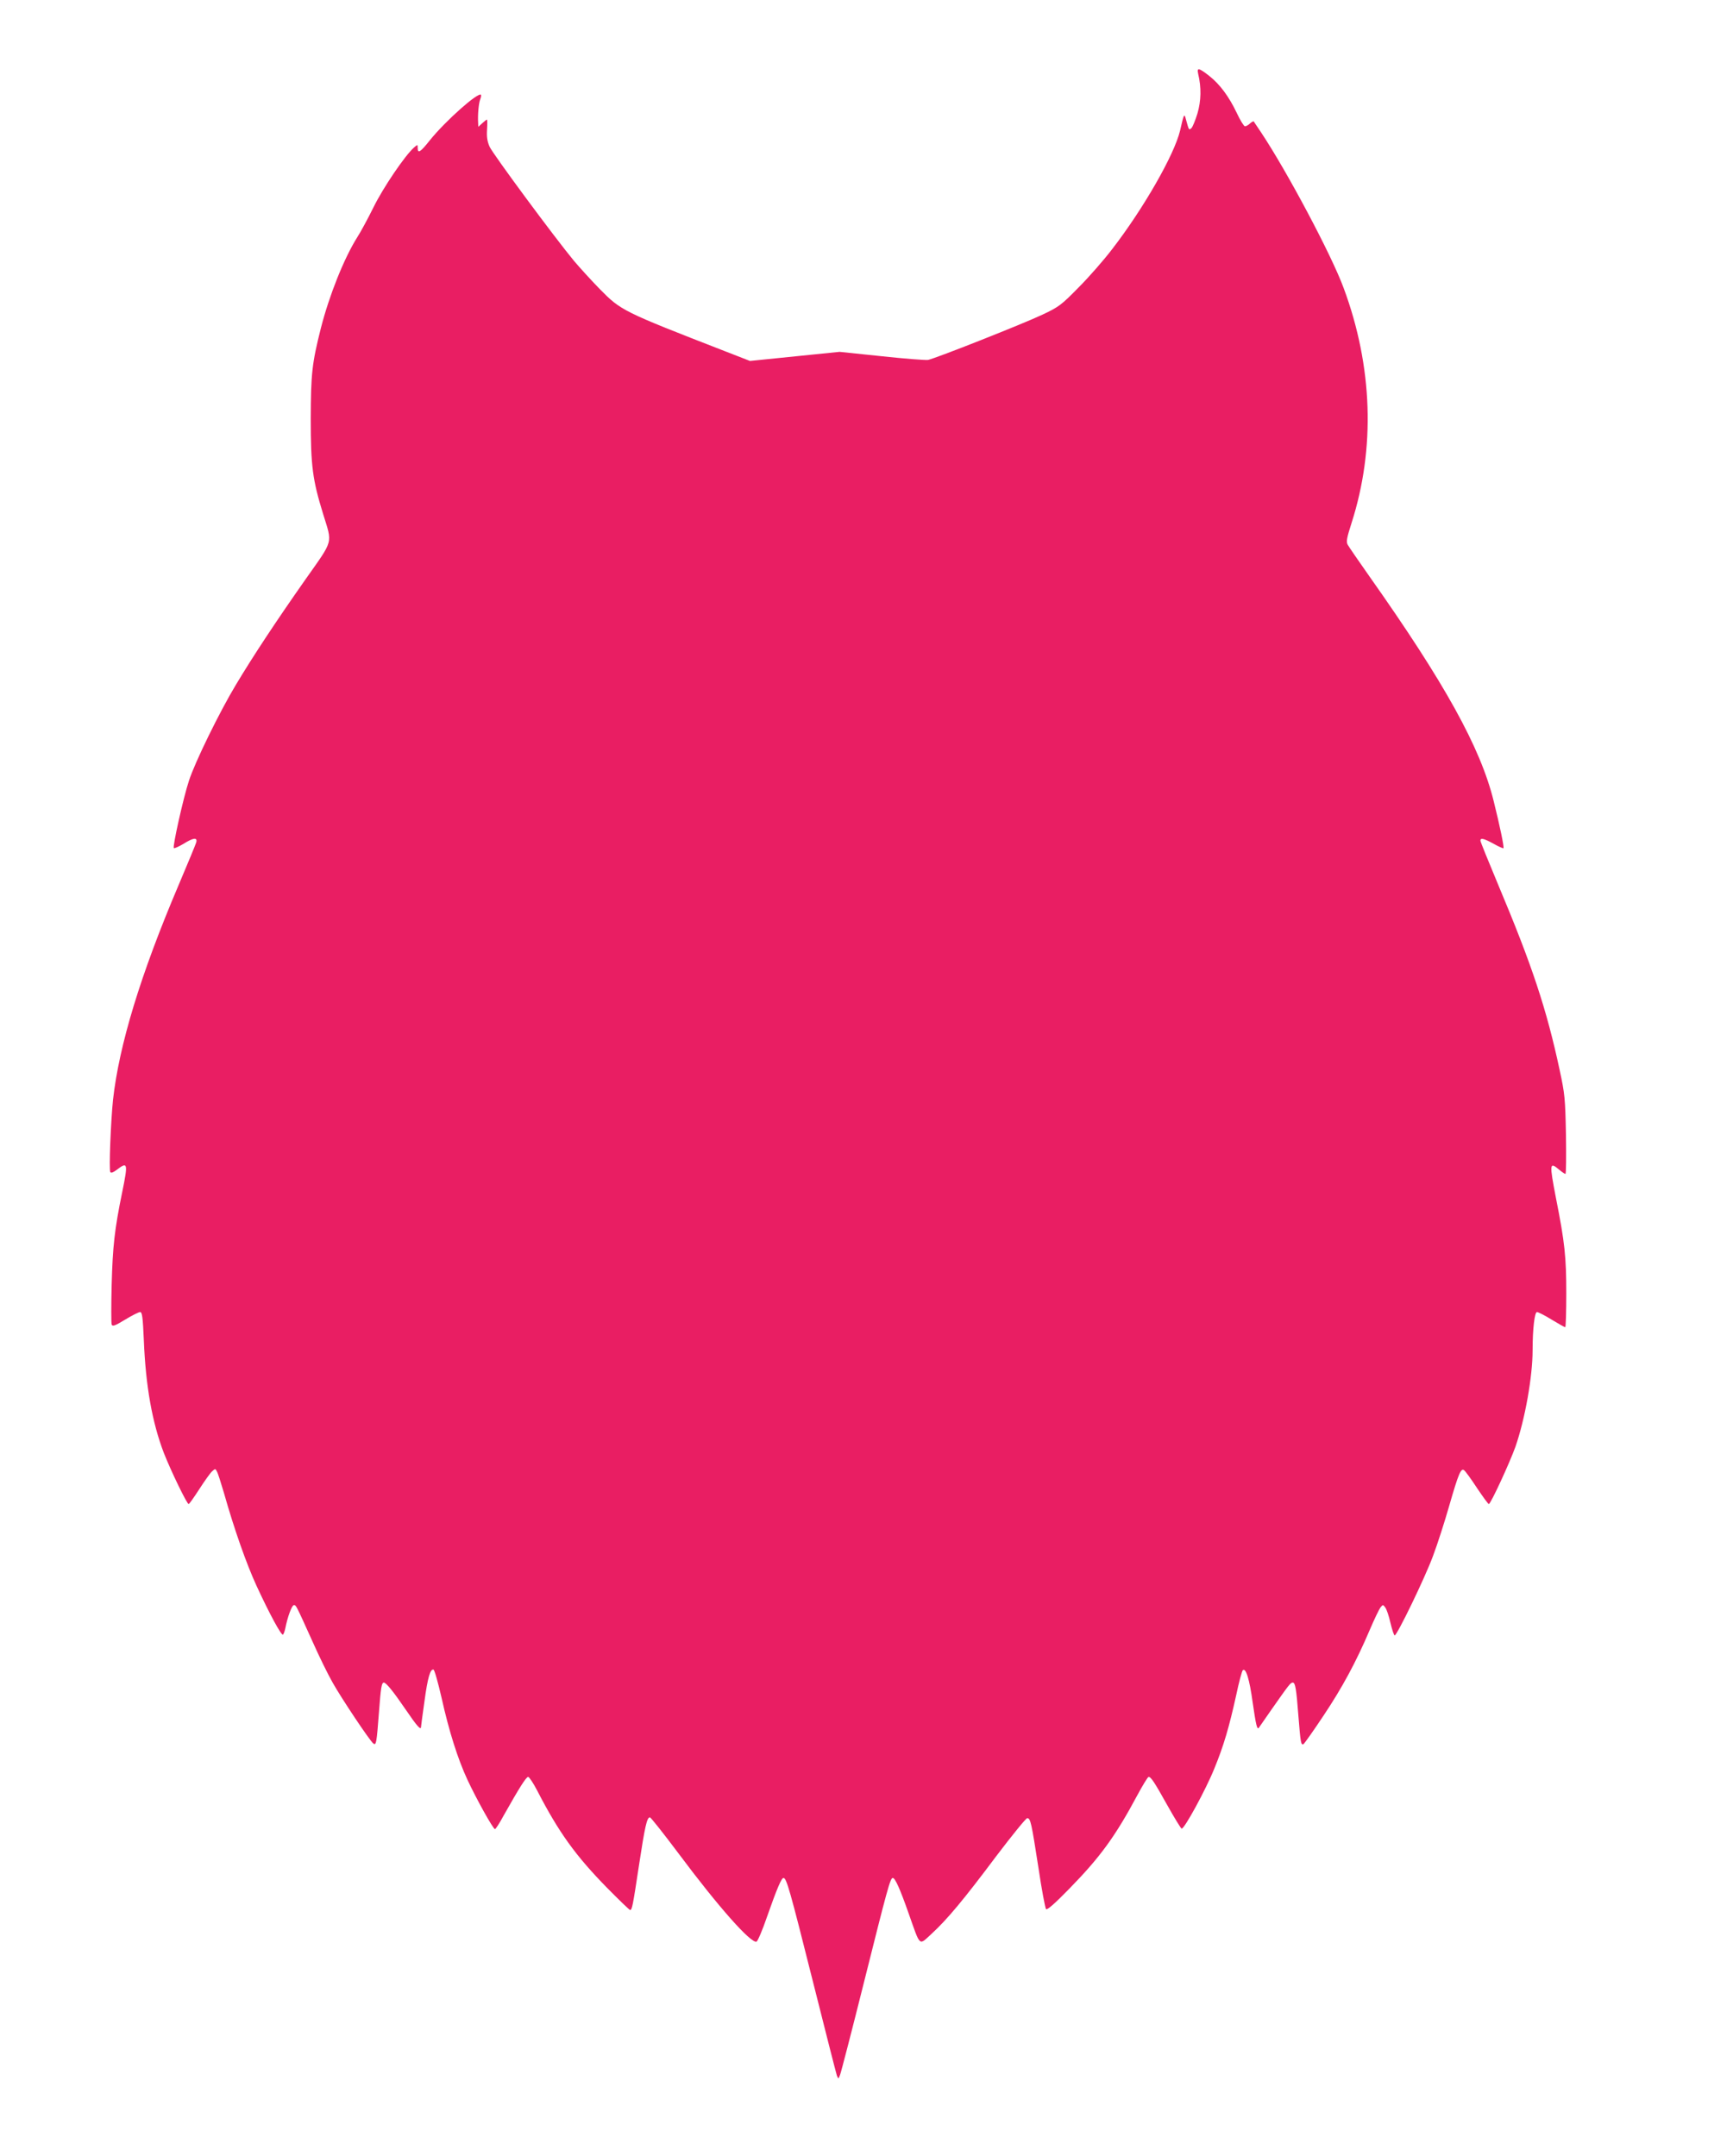
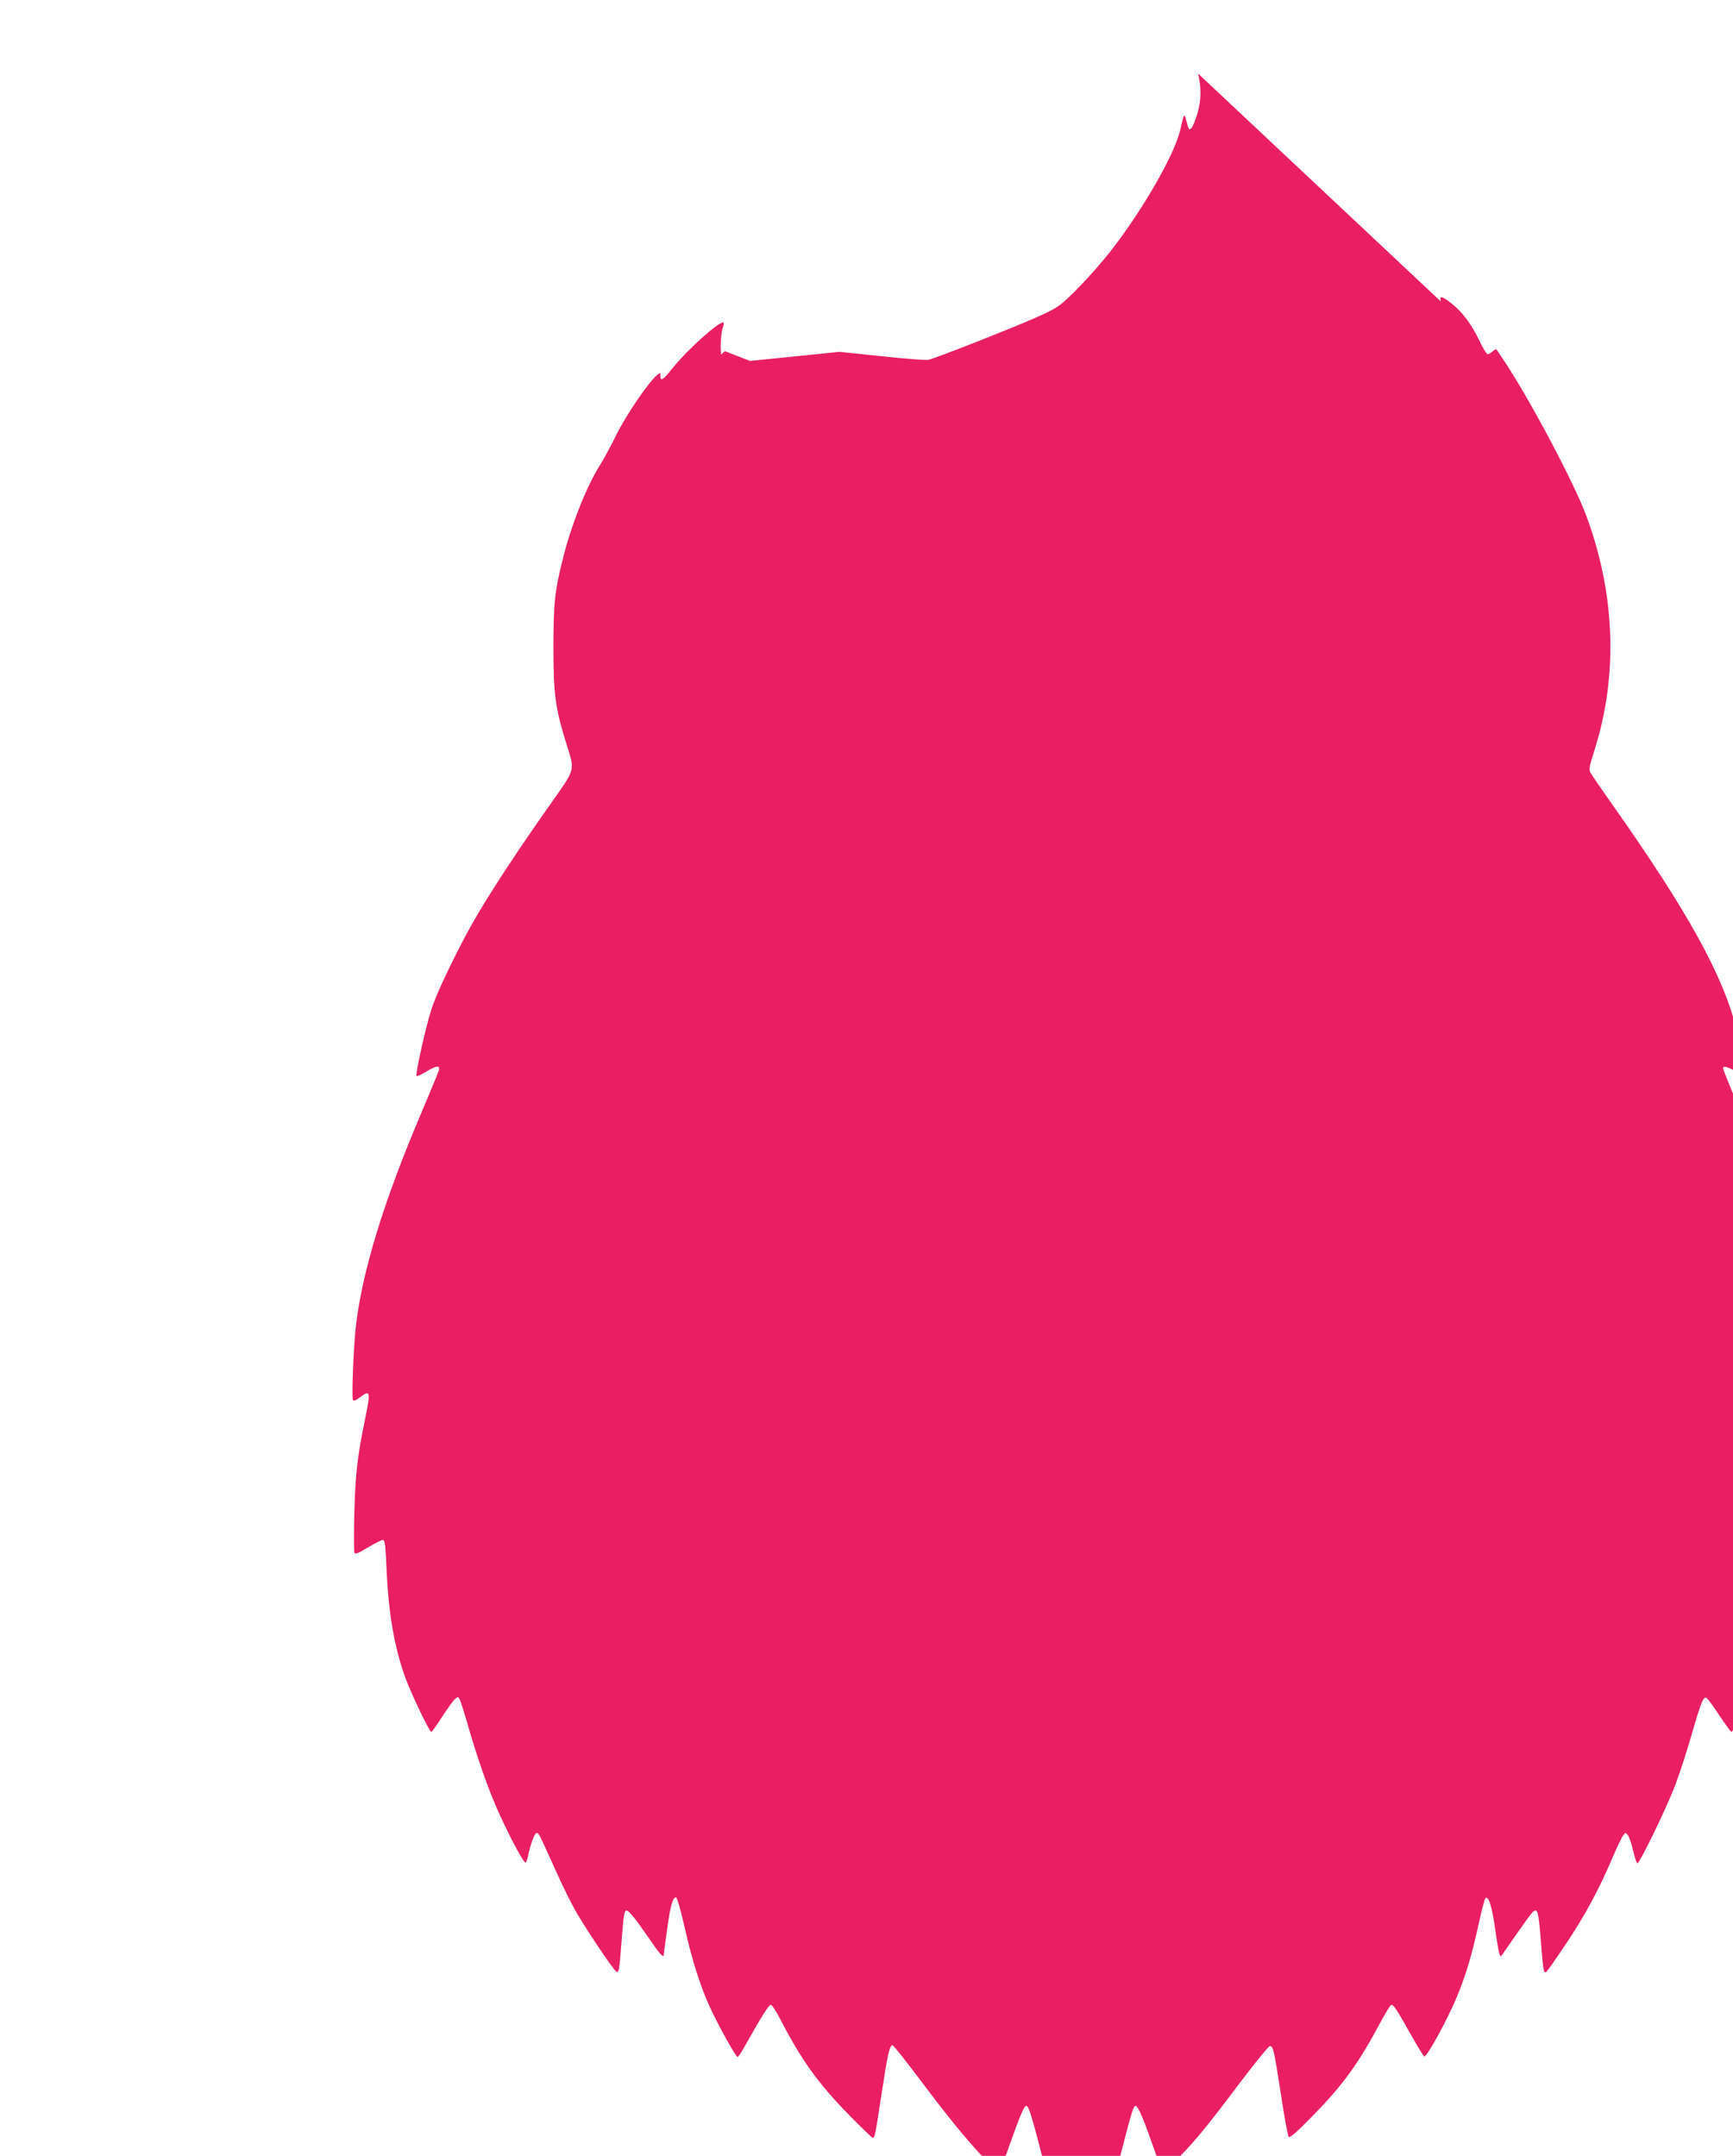
<svg xmlns="http://www.w3.org/2000/svg" version="1.0" width="1029pt" height="1280pt" viewBox="0 0 1029 1280" preserveAspectRatio="xMidYMid meet">
  <g transform="translate(0,1280) scale(0.1,-0.1)" fill="#e91e63" stroke="none">
-     <path d="M7114 12363 c20 -83 18 -161 -4 -237 -13 -42 -29 -81 -36 -87 -15 -12 -14 -14 -32 51 -10 39 -12 37 -35 -65 -34 -143 -217 -463 -404 -705 -48 -63 -137 -165 -198 -226 -102 -104 -117 -116 -215 -162 -111 -53 -637 -261 -680 -269 -14 -2 -137 7 -275 22 l-250 26 -266 -27 -266 -27 -149 58 c-607 236 -617 241 -742 368 -50 51 -118 126 -153 167 -119 144 -482 635 -502 679 -14 32 -18 59 -15 102 2 33 2 59 -1 59 -2 0 -15 -10 -28 -22 l-23 -21 -1 24 c-3 46 3 114 12 138 5 13 7 26 5 28 -17 18 -211 -155 -303 -269 -57 -72 -73 -82 -73 -46 0 21 0 21 -22 2 -54 -48 -183 -238 -240 -354 -34 -69 -78 -150 -97 -179 -78 -124 -166 -344 -216 -540 -53 -210 -59 -271 -60 -536 0 -282 11 -364 73 -565 56 -183 66 -148 -107 -394 -174 -248 -308 -451 -410 -621 -97 -161 -243 -459 -279 -570 -34 -103 -98 -392 -90 -400 3 -4 28 8 56 24 60 38 86 41 77 9 -4 -13 -51 -127 -105 -254 -226 -531 -353 -950 -389 -1274 -13 -126 -25 -416 -16 -429 4 -7 18 -2 39 14 64 49 67 40 32 -131 -46 -223 -57 -326 -63 -551 -3 -122 -3 -229 0 -237 5 -13 19 -8 80 29 41 25 81 45 89 45 12 0 16 -30 22 -167 11 -274 50 -490 119 -670 42 -107 137 -303 147 -303 4 0 32 40 63 88 31 48 65 96 76 106 19 17 20 17 29 -1 6 -10 24 -67 42 -128 61 -216 134 -422 193 -550 77 -167 147 -296 157 -290 4 2 10 19 14 37 13 67 39 138 51 138 13 0 11 4 110 -215 39 -88 93 -198 120 -245 52 -93 219 -343 241 -361 18 -14 20 0 34 184 11 148 16 177 29 177 14 0 58 -55 131 -162 66 -97 90 -124 90 -100 0 5 9 71 20 149 19 142 35 196 54 190 6 -2 27 -77 48 -168 44 -198 96 -362 153 -485 52 -112 153 -294 164 -294 4 0 27 35 50 78 94 167 135 232 147 232 6 0 31 -37 54 -82 128 -248 228 -386 413 -575 72 -73 134 -133 138 -133 12 0 16 21 53 265 35 230 47 285 65 285 5 0 81 -96 168 -212 238 -319 432 -538 465 -526 7 3 35 68 61 144 60 171 87 234 99 234 18 0 38 -71 173 -608 75 -299 140 -553 144 -565 9 -22 9 -22 19 4 6 15 70 262 142 550 139 555 156 619 171 619 14 0 43 -65 94 -210 72 -203 59 -192 137 -121 91 84 187 198 383 460 94 124 177 226 184 226 20 0 25 -25 67 -295 19 -129 40 -239 45 -245 7 -7 53 34 137 120 185 189 275 313 406 558 32 59 61 107 66 107 14 0 34 -30 111 -168 42 -75 80 -137 85 -139 15 -5 144 232 194 356 56 136 88 246 130 436 16 77 34 143 39 148 18 18 40 -52 59 -192 19 -131 26 -162 36 -150 1 2 36 51 75 108 104 148 113 161 127 161 15 0 21 -35 34 -205 12 -152 15 -169 30 -160 5 3 59 79 118 168 111 166 194 319 276 512 26 61 54 119 62 130 15 19 16 19 29 1 8 -10 22 -51 31 -92 10 -41 21 -74 25 -74 14 0 179 340 227 470 28 74 71 209 97 300 55 191 70 227 89 210 8 -6 42 -53 76 -105 35 -52 66 -95 70 -95 11 0 124 245 158 340 57 164 102 416 102 574 0 126 12 226 26 226 7 0 47 -20 87 -45 41 -25 77 -45 81 -45 3 0 6 91 6 201 0 215 -9 303 -61 564 -40 208 -39 219 19 170 17 -14 33 -25 37 -25 4 0 5 105 3 233 -4 215 -7 243 -37 382 -78 365 -165 626 -367 1106 -57 136 -104 252 -104 258 0 18 21 13 79 -19 30 -17 56 -28 58 -26 5 5 -22 135 -58 279 -78 318 -291 702 -738 1335 -65 92 -123 177 -129 188 -10 18 -5 41 23 129 142 443 126 929 -47 1395 -72 196 -337 694 -491 925 -22 33 -42 62 -43 64 -2 2 -12 -3 -22 -12 -10 -10 -24 -17 -30 -17 -6 0 -28 35 -48 78 -46 97 -100 171 -165 222 -60 47 -74 50 -65 13z" />
+     <path d="M7114 12363 c20 -83 18 -161 -4 -237 -13 -42 -29 -81 -36 -87 -15 -12 -14 -14 -32 51 -10 39 -12 37 -35 -65 -34 -143 -217 -463 -404 -705 -48 -63 -137 -165 -198 -226 -102 -104 -117 -116 -215 -162 -111 -53 -637 -261 -680 -269 -14 -2 -137 7 -275 22 l-250 26 -266 -27 -266 -27 -149 58 l-23 -21 -1 24 c-3 46 3 114 12 138 5 13 7 26 5 28 -17 18 -211 -155 -303 -269 -57 -72 -73 -82 -73 -46 0 21 0 21 -22 2 -54 -48 -183 -238 -240 -354 -34 -69 -78 -150 -97 -179 -78 -124 -166 -344 -216 -540 -53 -210 -59 -271 -60 -536 0 -282 11 -364 73 -565 56 -183 66 -148 -107 -394 -174 -248 -308 -451 -410 -621 -97 -161 -243 -459 -279 -570 -34 -103 -98 -392 -90 -400 3 -4 28 8 56 24 60 38 86 41 77 9 -4 -13 -51 -127 -105 -254 -226 -531 -353 -950 -389 -1274 -13 -126 -25 -416 -16 -429 4 -7 18 -2 39 14 64 49 67 40 32 -131 -46 -223 -57 -326 -63 -551 -3 -122 -3 -229 0 -237 5 -13 19 -8 80 29 41 25 81 45 89 45 12 0 16 -30 22 -167 11 -274 50 -490 119 -670 42 -107 137 -303 147 -303 4 0 32 40 63 88 31 48 65 96 76 106 19 17 20 17 29 -1 6 -10 24 -67 42 -128 61 -216 134 -422 193 -550 77 -167 147 -296 157 -290 4 2 10 19 14 37 13 67 39 138 51 138 13 0 11 4 110 -215 39 -88 93 -198 120 -245 52 -93 219 -343 241 -361 18 -14 20 0 34 184 11 148 16 177 29 177 14 0 58 -55 131 -162 66 -97 90 -124 90 -100 0 5 9 71 20 149 19 142 35 196 54 190 6 -2 27 -77 48 -168 44 -198 96 -362 153 -485 52 -112 153 -294 164 -294 4 0 27 35 50 78 94 167 135 232 147 232 6 0 31 -37 54 -82 128 -248 228 -386 413 -575 72 -73 134 -133 138 -133 12 0 16 21 53 265 35 230 47 285 65 285 5 0 81 -96 168 -212 238 -319 432 -538 465 -526 7 3 35 68 61 144 60 171 87 234 99 234 18 0 38 -71 173 -608 75 -299 140 -553 144 -565 9 -22 9 -22 19 4 6 15 70 262 142 550 139 555 156 619 171 619 14 0 43 -65 94 -210 72 -203 59 -192 137 -121 91 84 187 198 383 460 94 124 177 226 184 226 20 0 25 -25 67 -295 19 -129 40 -239 45 -245 7 -7 53 34 137 120 185 189 275 313 406 558 32 59 61 107 66 107 14 0 34 -30 111 -168 42 -75 80 -137 85 -139 15 -5 144 232 194 356 56 136 88 246 130 436 16 77 34 143 39 148 18 18 40 -52 59 -192 19 -131 26 -162 36 -150 1 2 36 51 75 108 104 148 113 161 127 161 15 0 21 -35 34 -205 12 -152 15 -169 30 -160 5 3 59 79 118 168 111 166 194 319 276 512 26 61 54 119 62 130 15 19 16 19 29 1 8 -10 22 -51 31 -92 10 -41 21 -74 25 -74 14 0 179 340 227 470 28 74 71 209 97 300 55 191 70 227 89 210 8 -6 42 -53 76 -105 35 -52 66 -95 70 -95 11 0 124 245 158 340 57 164 102 416 102 574 0 126 12 226 26 226 7 0 47 -20 87 -45 41 -25 77 -45 81 -45 3 0 6 91 6 201 0 215 -9 303 -61 564 -40 208 -39 219 19 170 17 -14 33 -25 37 -25 4 0 5 105 3 233 -4 215 -7 243 -37 382 -78 365 -165 626 -367 1106 -57 136 -104 252 -104 258 0 18 21 13 79 -19 30 -17 56 -28 58 -26 5 5 -22 135 -58 279 -78 318 -291 702 -738 1335 -65 92 -123 177 -129 188 -10 18 -5 41 23 129 142 443 126 929 -47 1395 -72 196 -337 694 -491 925 -22 33 -42 62 -43 64 -2 2 -12 -3 -22 -12 -10 -10 -24 -17 -30 -17 -6 0 -28 35 -48 78 -46 97 -100 171 -165 222 -60 47 -74 50 -65 13z" />
  </g>
</svg>